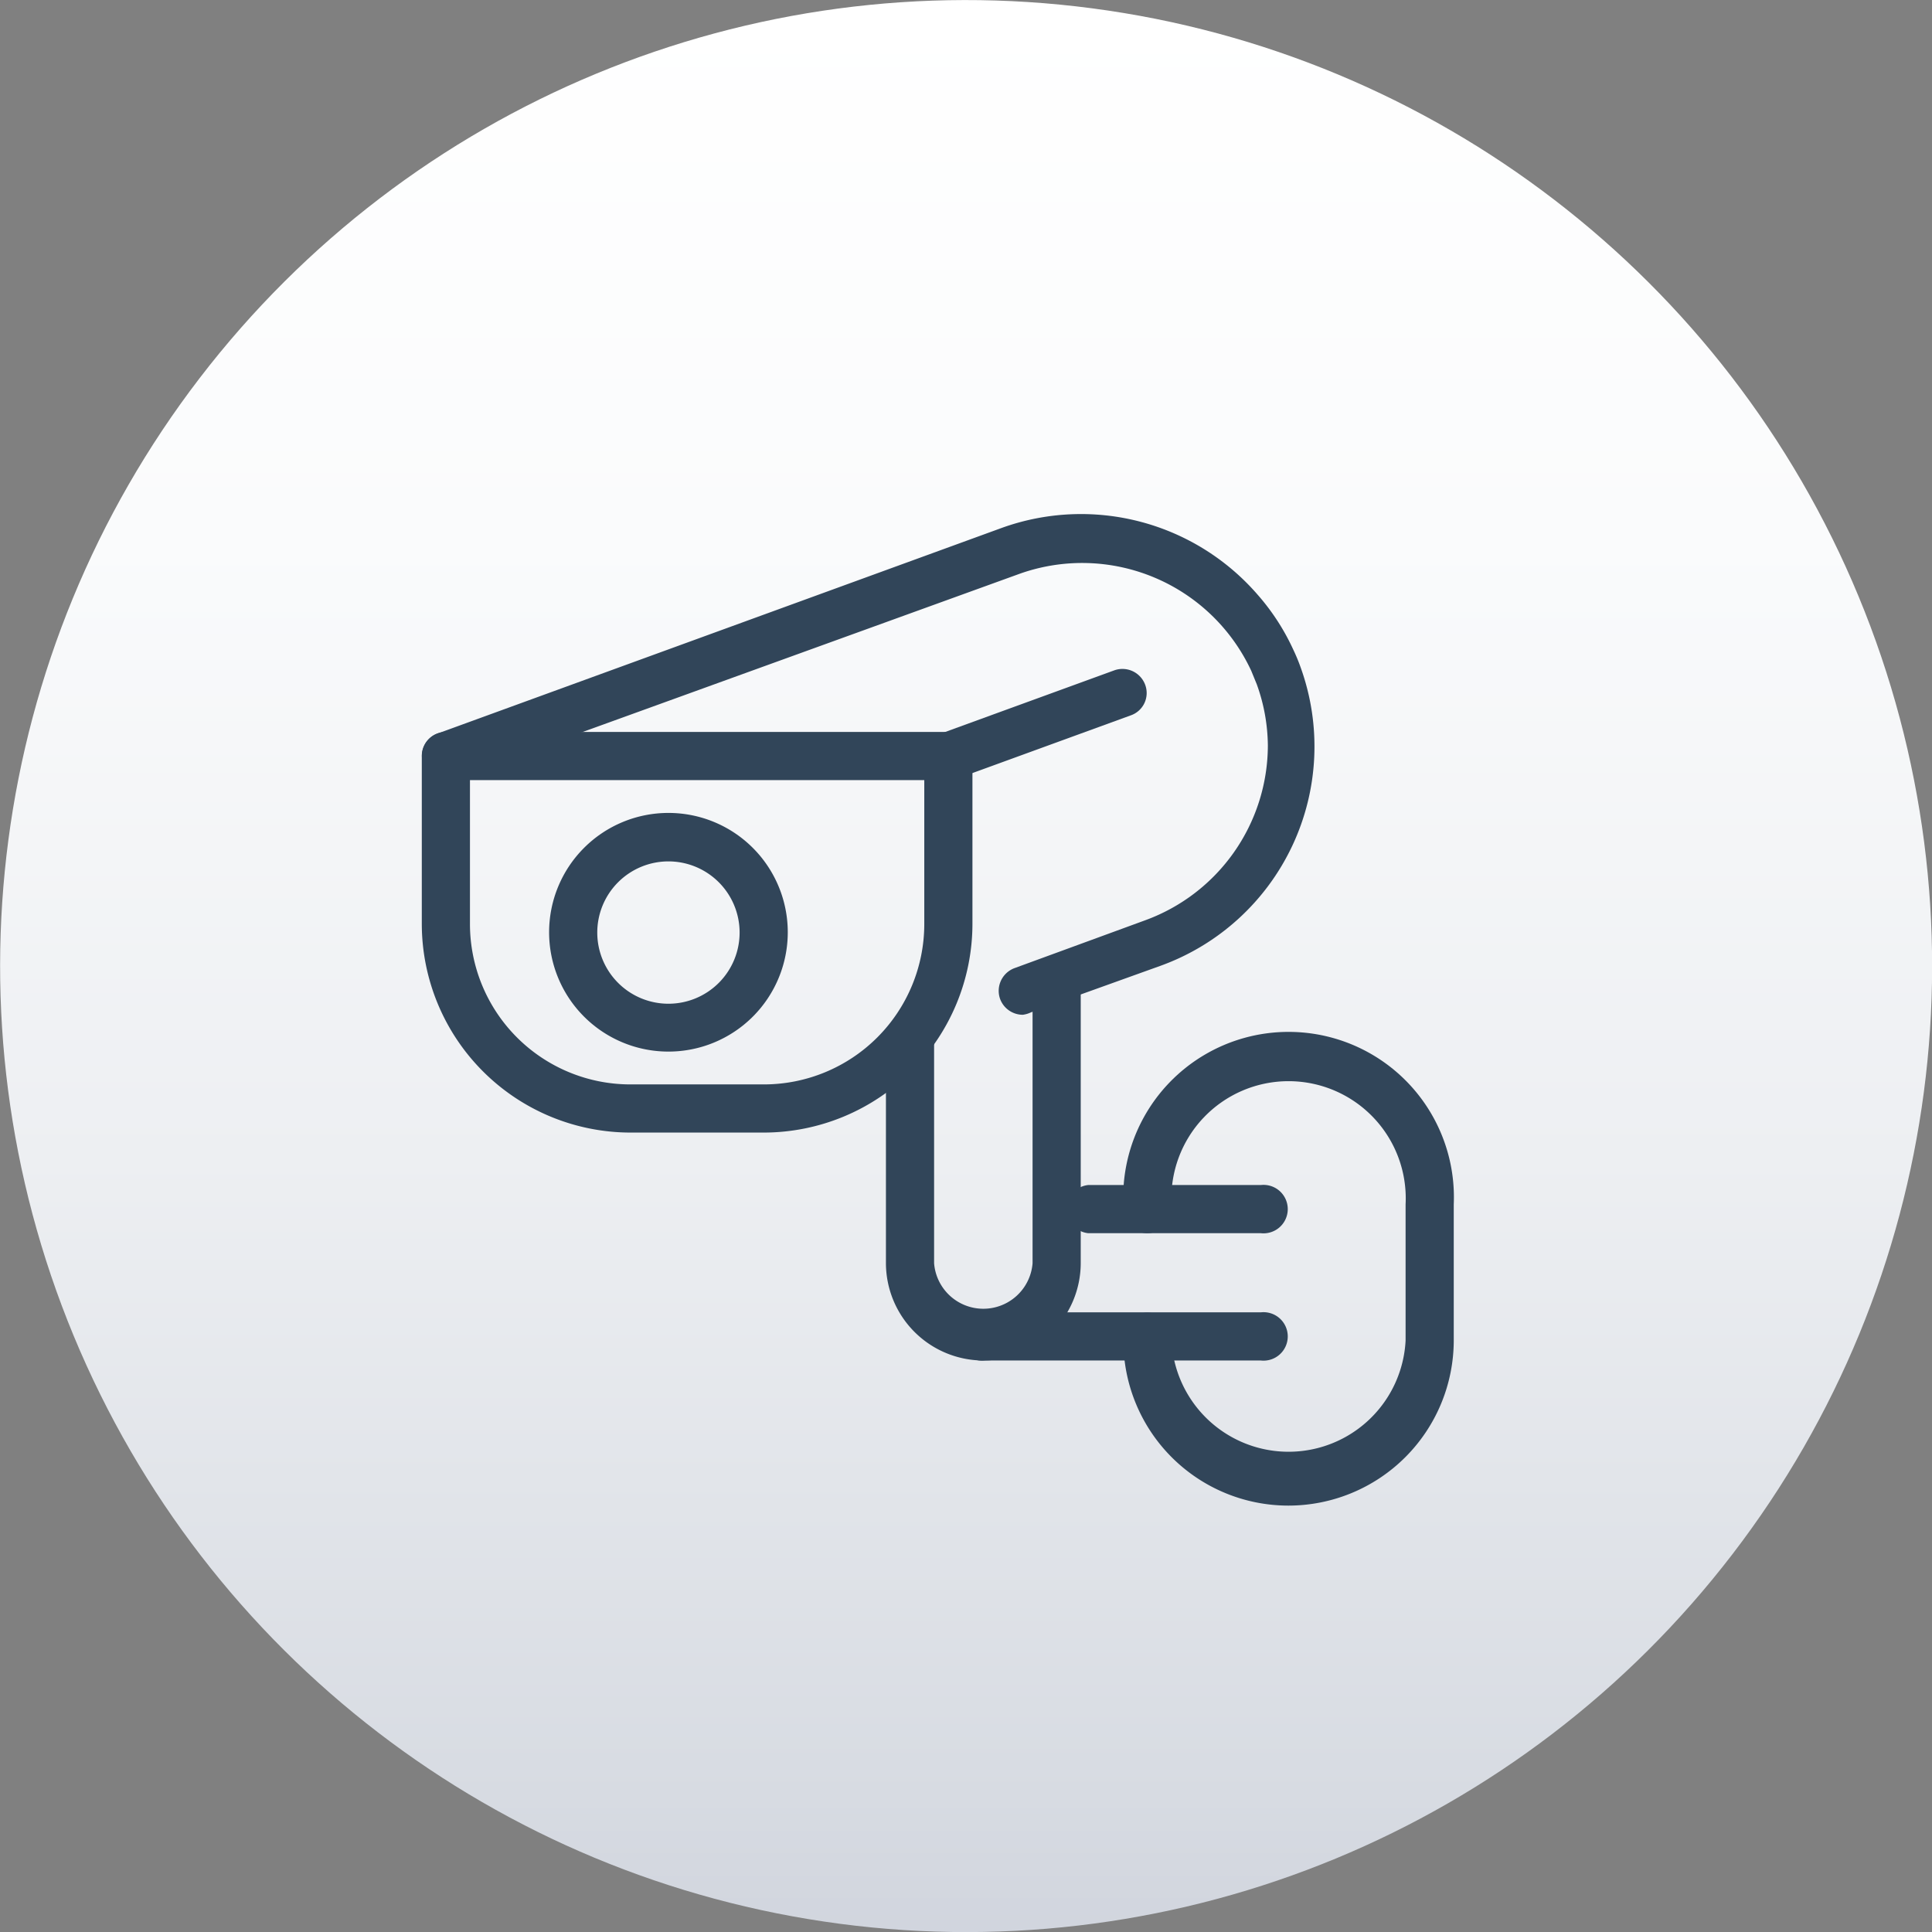
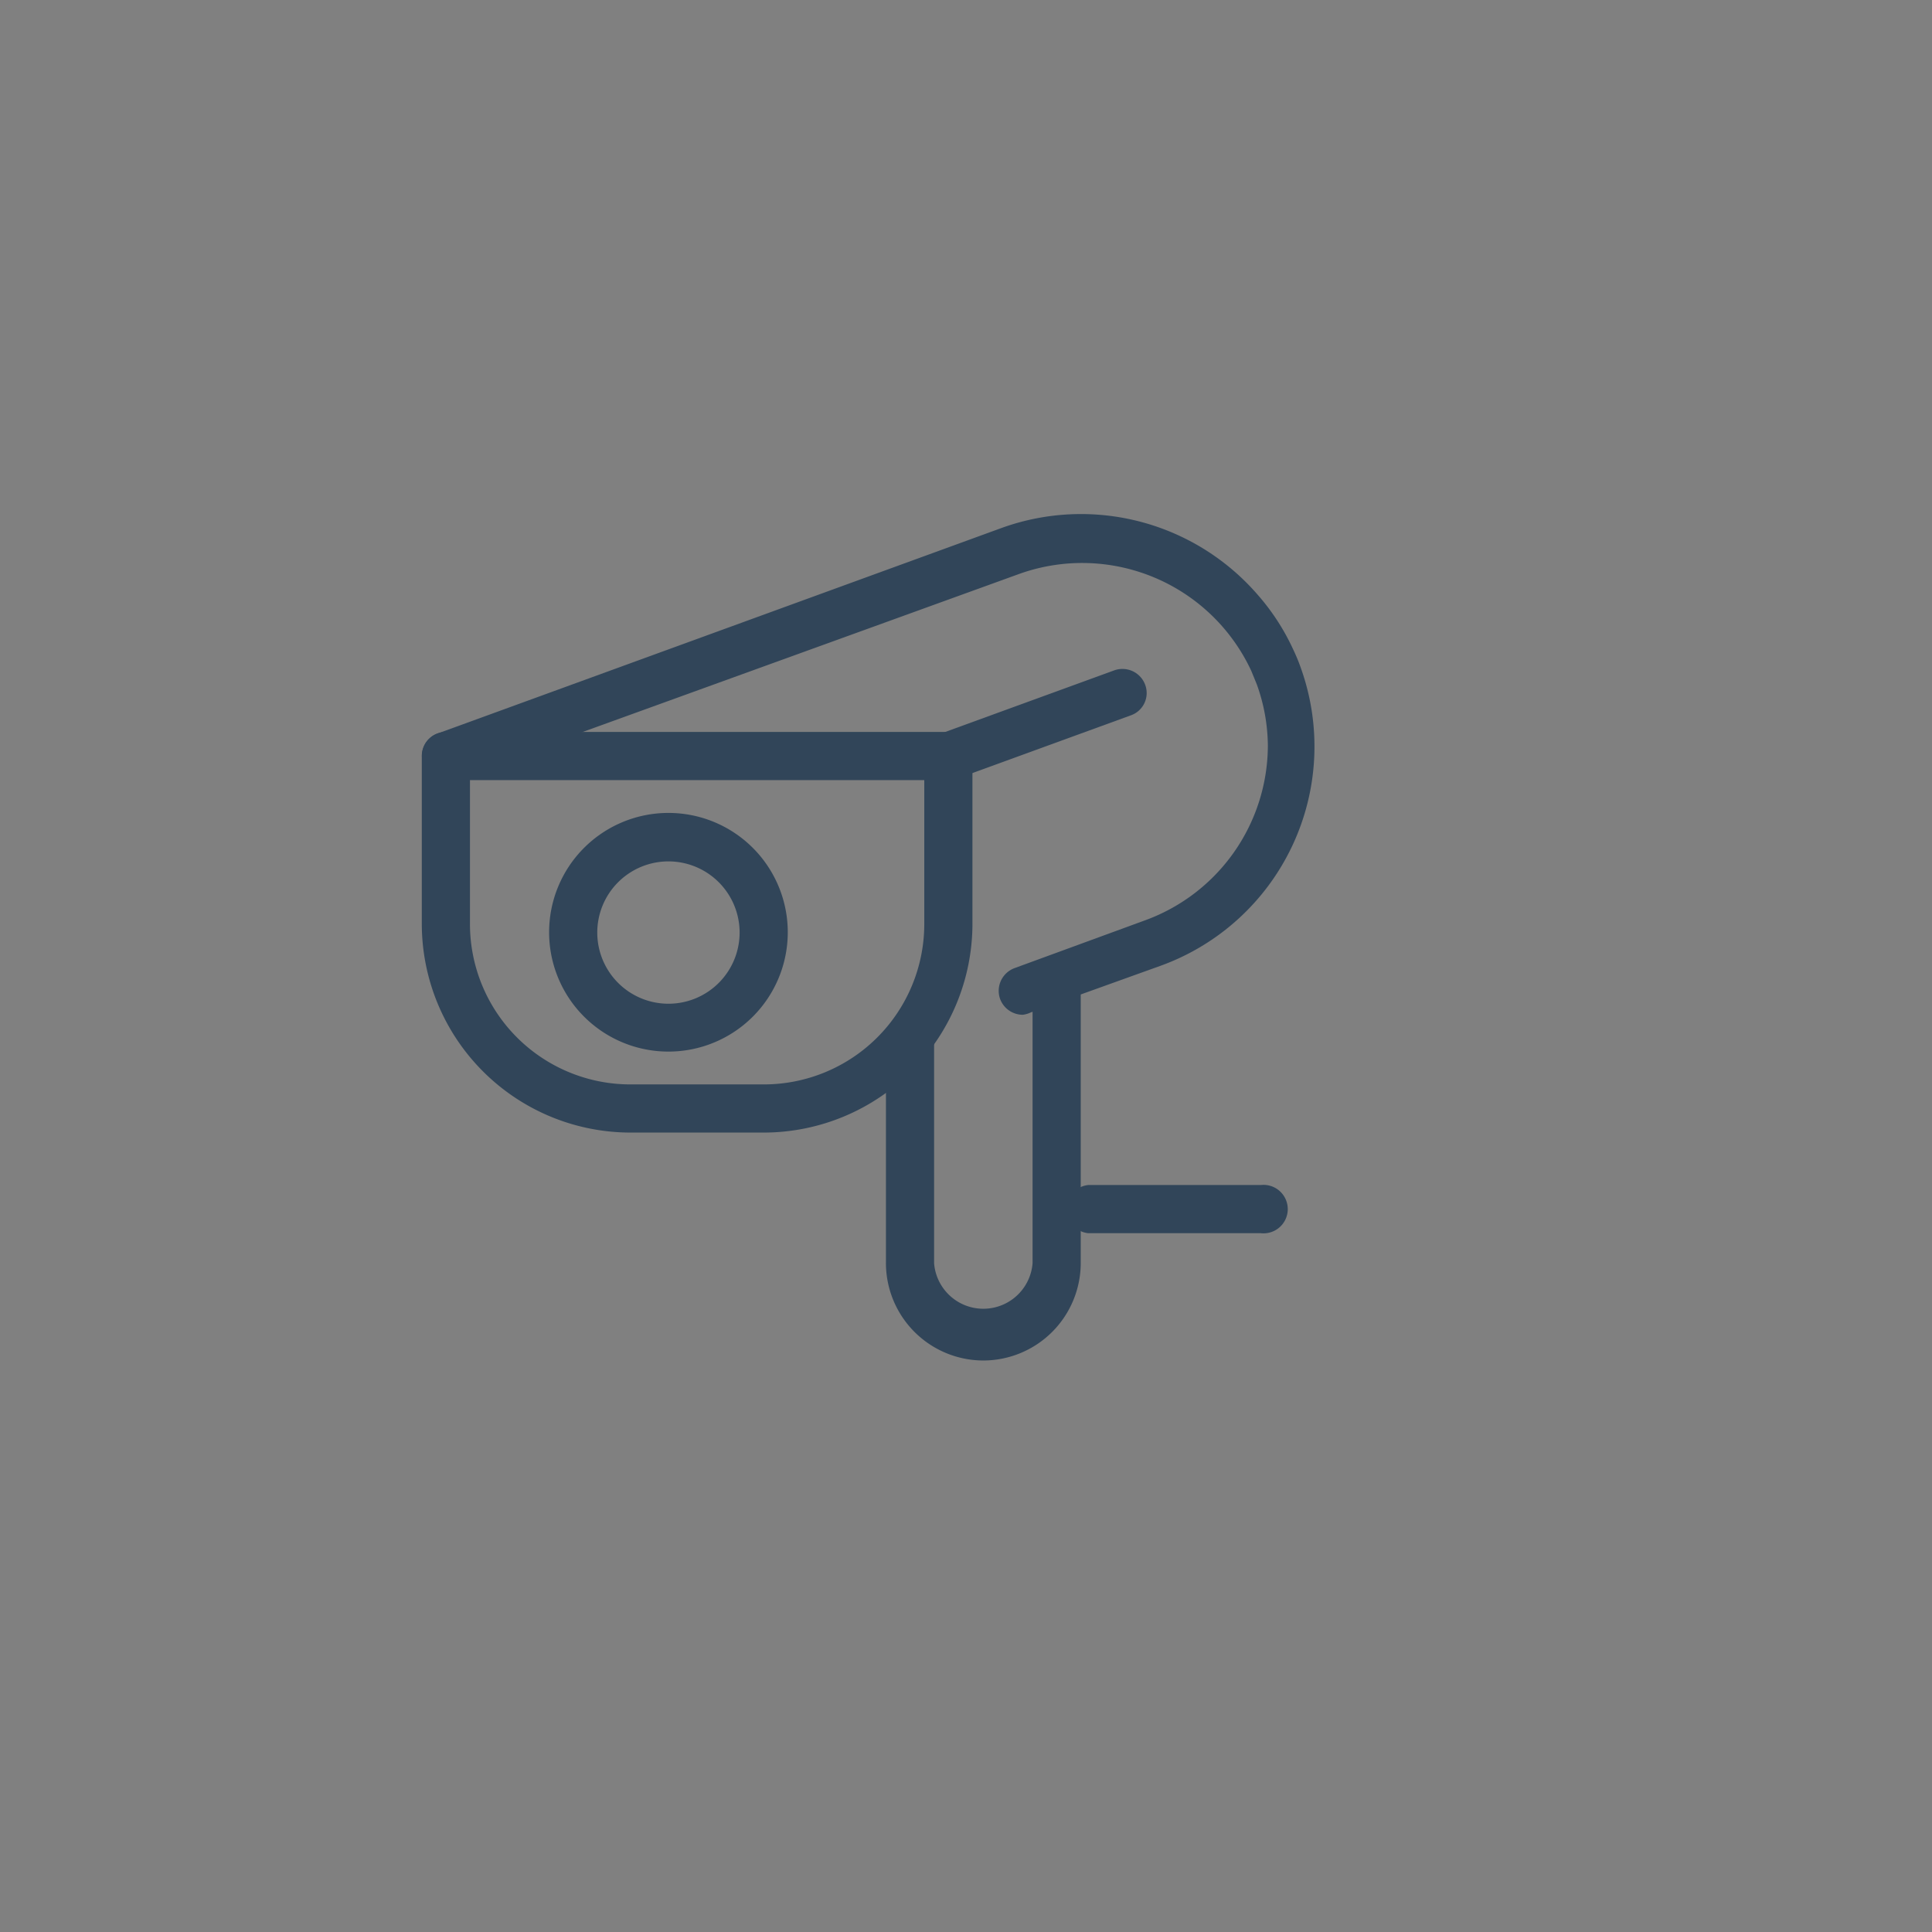
<svg xmlns="http://www.w3.org/2000/svg" viewBox="0 0 62.98 62.98">
  <rect x="0" y="0" width="62.98" height="62.98" fill="#808080" stroke="none" />
  <defs>
    <style>.cls-1{isolation:isolate;}.cls-2{mix-blend-mode:multiply;}.cls-3,.cls-5{fill:#314559;}.cls-3{opacity:0.7;}.cls-4{fill:url(#linear-gradient);}</style>
    <linearGradient id="linear-gradient" x1="6713.12" y1="-605.51" x2="6776.1" y2="-605.51" gradientTransform="translate(2053.12 -6431.44) rotate(112.5)" gradientUnits="userSpaceOnUse">
      <stop offset="0" stop-color="#fff" />
      <stop offset="0.28" stop-color="#fafbfc" />
      <stop offset="0.6" stop-color="#edeff2" />
      <stop offset="0.93" stop-color="#d7dbe2" />
      <stop offset="1" stop-color="#d1d5de" />
    </linearGradient>
  </defs>
  <g class="cls-1">
    <g id="Layer_2" data-name="Layer 2">
      <g id="Layer_1-2" data-name="Layer 1">
        <g class="cls-2">
-           <circle class="cls-3" cx="31.49" cy="39.76" r="22.54" />
-         </g>
-         <circle class="cls-4" cx="31.49" cy="31.49" r="31.49" transform="translate(-9.65 14.45) rotate(-22.5)" />
+           </g>
        <path class="cls-5" d="M33.34,33.08a.79.79,0,0,1-.74-.52.79.79,0,0,1,.47-1L37.33,30a6.08,6.08,0,0,0,4-5.69,6,6,0,0,0-.36-2l-.18-.44a6.08,6.08,0,0,0-7.54-3.17L14.8,25.38a.78.78,0,1,1-.53-1.47L32.68,17.2A7.62,7.62,0,0,1,41,19.39a7.35,7.35,0,0,1,1.16,1.79,5.89,5.89,0,0,1,.24.58,7.6,7.6,0,0,1-4.56,9.72L33.61,33A.86.86,0,0,1,33.34,33.08Z" />
        <path class="cls-5" d="M30.92,25.43a.8.8,0,0,1-.74-.51.79.79,0,0,1,.47-1l5.68-2.07a.79.79,0,0,1,1,.47.77.77,0,0,1-.47,1l-5.68,2.07A.65.65,0,0,1,30.92,25.43Z" />
        <path class="cls-5" d="M41.1,40.2H35.47a.79.79,0,0,1,0-1.57H41.1a.79.79,0,1,1,0,1.57Z" />
-         <path class="cls-5" d="M41.1,44.35h-9a.79.79,0,1,1,0-1.57h9a.79.79,0,1,1,0,1.57Z" />
-         <path class="cls-5" d="M42,49.08a5.38,5.38,0,0,1-5.38-5.38v-.13a.78.78,0,0,1,.78-.78.79.79,0,0,1,.79.78v.13a3.82,3.82,0,0,0,7.63,0V39.26a3.82,3.82,0,1,0-7.63,0v.16a.79.79,0,0,1-.79.78.78.78,0,0,1-.78-.78v-.16a5.39,5.39,0,1,1,10.77,0V43.7A5.39,5.39,0,0,1,42,49.08Z" />
        <path class="cls-5" d="M32.06,44.35a3.18,3.18,0,0,1-3.18-3.17V34.07a.79.79,0,1,1,1.57,0v7.11a1.61,1.61,0,0,0,3.21,0V32.29a.79.79,0,0,1,1.57,0v8.89A3.18,3.18,0,0,1,32.06,44.35Z" />
        <path class="cls-5" d="M24.9,36.92H20.55a6.81,6.81,0,0,1-6.8-6.8V24.65a.78.78,0,0,1,.78-.79H30.92a.78.78,0,0,1,.78.79v5.47A6.81,6.81,0,0,1,24.9,36.92ZM15.32,25.43v4.69a5.23,5.23,0,0,0,5.23,5.23H24.9a5.23,5.23,0,0,0,5.23-5.23V25.43Z" />
-         <path class="cls-5" d="M21.79,34.28a3.89,3.89,0,1,1,3.89-3.89A3.89,3.89,0,0,1,21.79,34.28Zm0-6.2a2.32,2.32,0,1,0,2.32,2.31A2.32,2.32,0,0,0,21.79,28.08Z" />
+         <path class="cls-5" d="M21.79,34.28a3.89,3.89,0,1,1,3.89-3.89A3.89,3.89,0,0,1,21.79,34.28m0-6.2a2.32,2.32,0,1,0,2.32,2.31A2.32,2.32,0,0,0,21.79,28.08Z" />
      </g>
    </g>
  </g>
</svg>